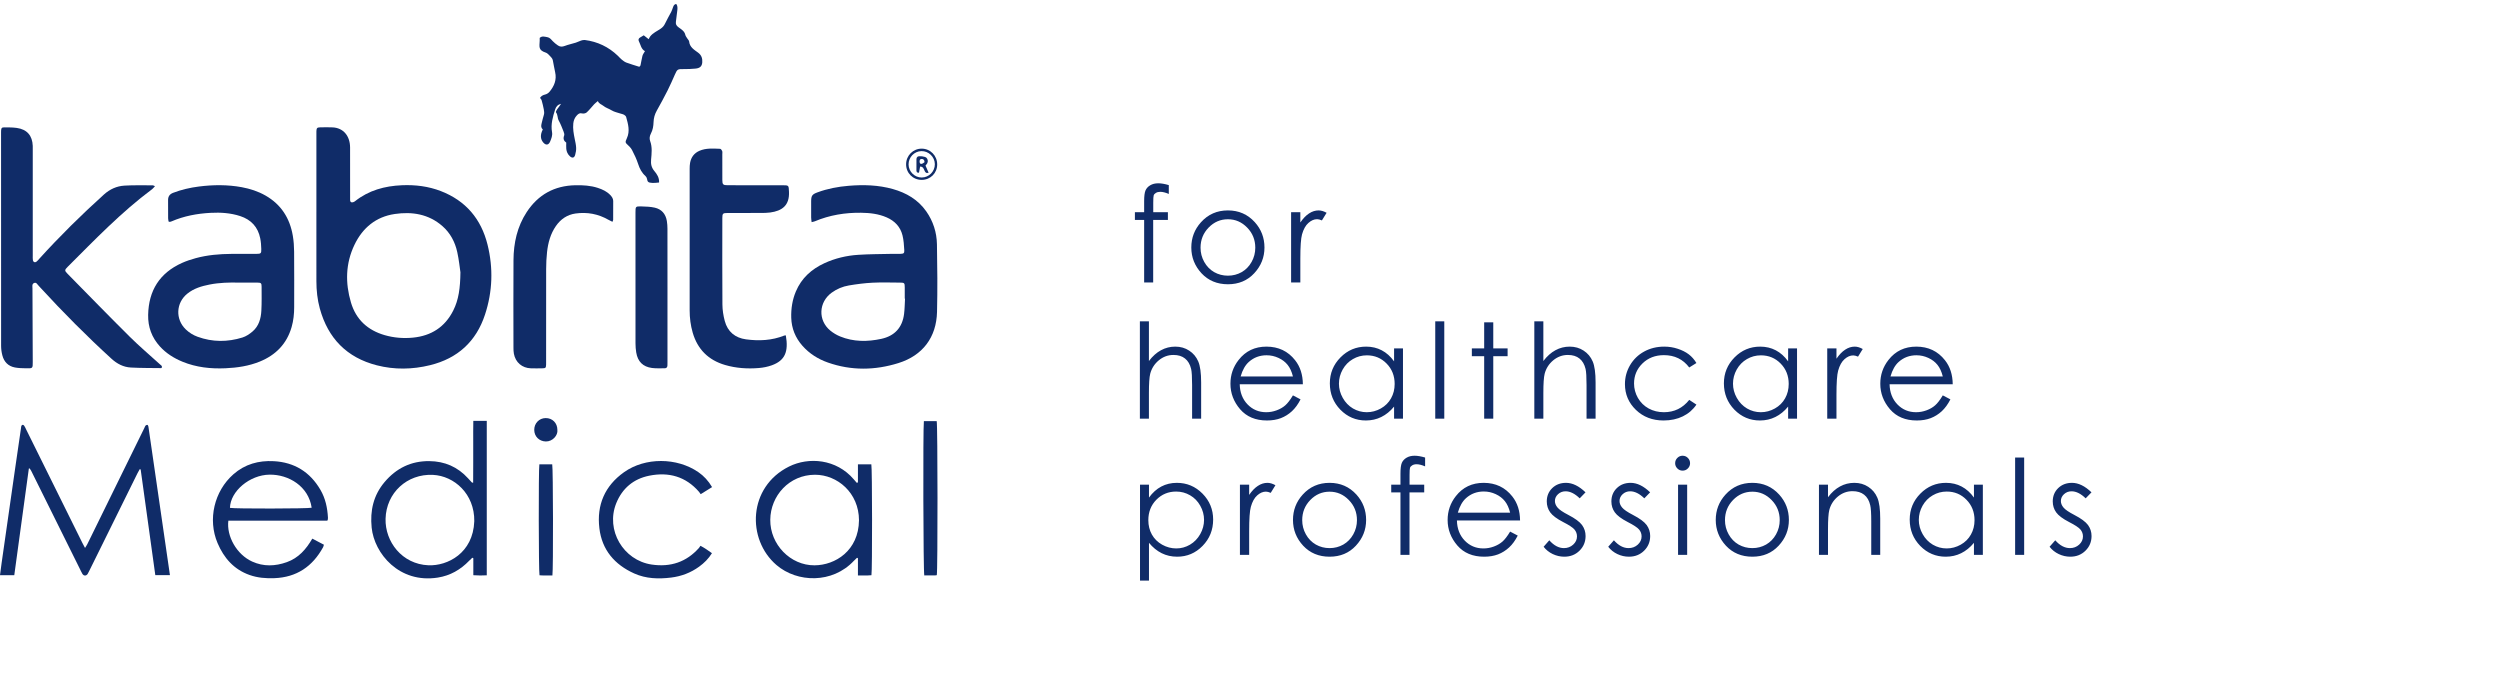
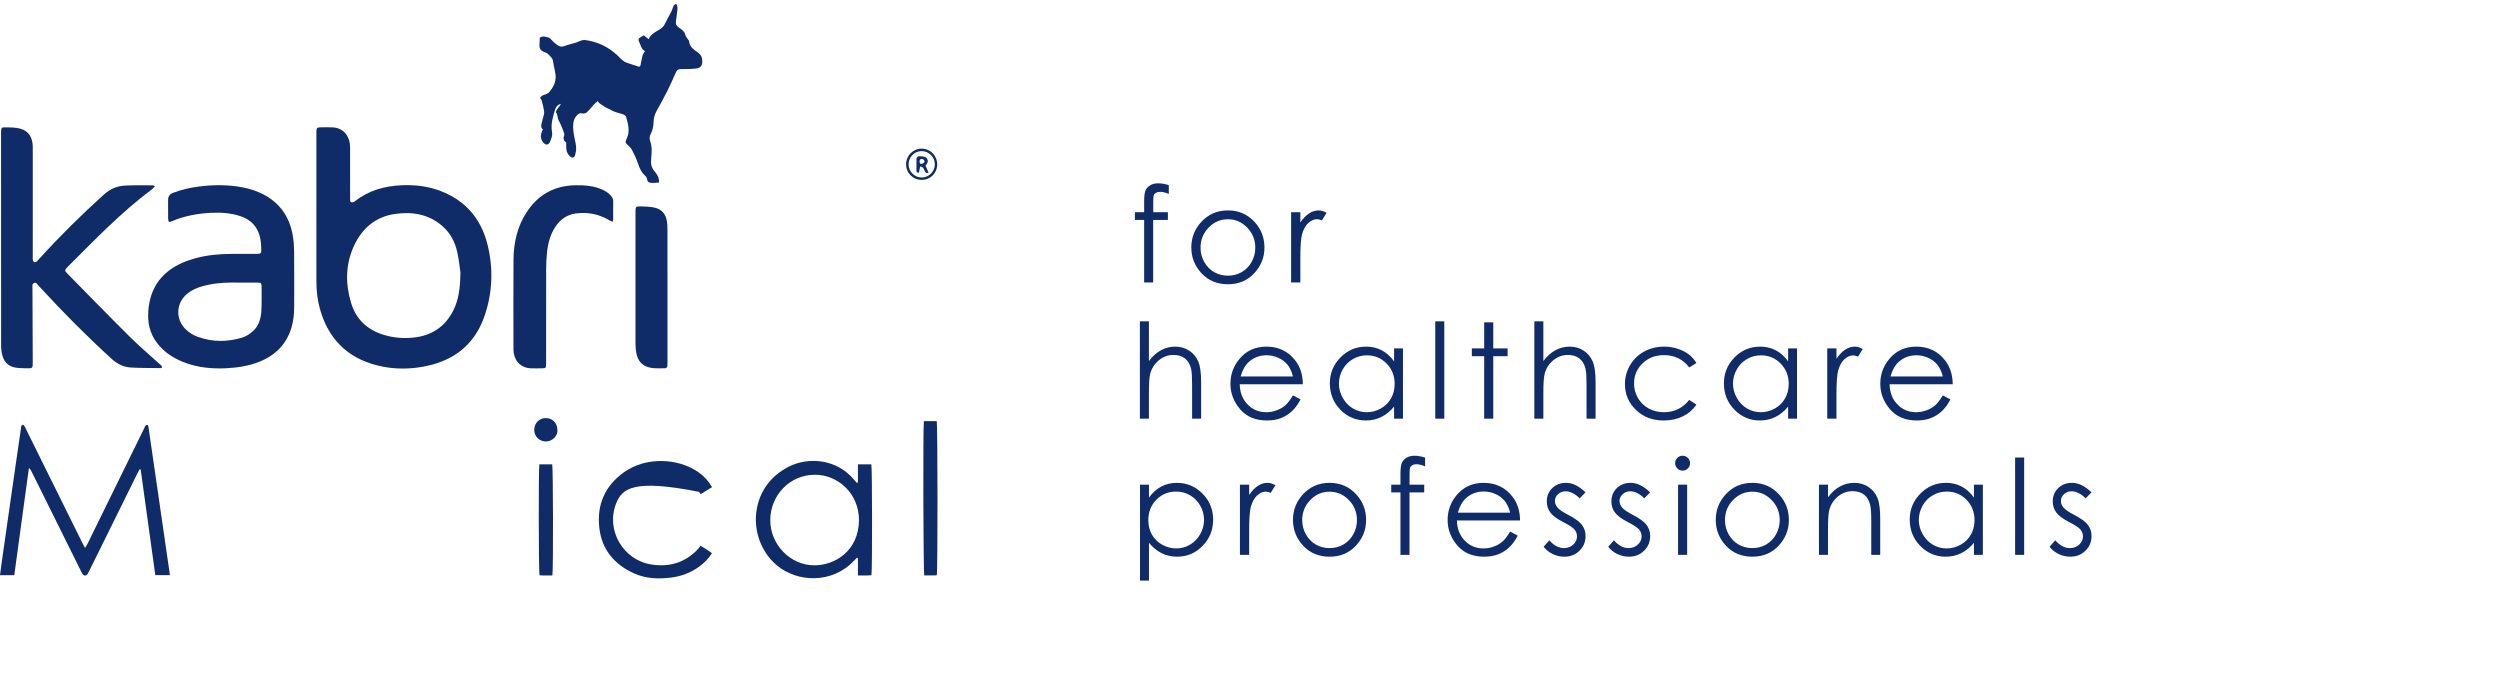
<svg xmlns="http://www.w3.org/2000/svg" width="312" height="84" viewBox="0 0 312 84" fill="none">
  <g clip-path="url(#clip0_4529_10825)">
    <path d="M39.486 26.491C39.486 23.252 39.486 20.014 39.486 16.776C39.486 16.634 39.481 16.491 39.488 16.349C39.509 15.986 39.579 15.902 39.928 15.895C40.462 15.883 40.997 15.87 41.529 15.898C42.834 15.967 43.679 16.939 43.69 18.397C43.703 20.248 43.693 22.098 43.693 23.949C43.693 24.234 43.691 24.518 43.694 24.803C43.696 24.978 43.665 25.205 43.881 25.251C44.009 25.277 44.195 25.201 44.307 25.112C46.022 23.748 48.012 23.21 50.159 23.118C51.831 23.046 53.462 23.247 55.026 23.852C58.132 25.053 60.048 27.331 60.843 30.527C61.572 33.456 61.473 36.392 60.529 39.261C59.426 42.621 57.112 44.73 53.68 45.573C51.47 46.117 49.237 46.157 47.026 45.59C43.282 44.63 40.94 42.223 39.917 38.516C39.607 37.396 39.487 36.245 39.486 35.086C39.483 32.221 39.485 29.356 39.485 26.492L39.486 26.491ZM57.46 33.971C57.38 33.447 57.281 32.437 57.064 31.453C56.786 30.198 56.199 29.08 55.215 28.218C53.491 26.709 51.424 26.389 49.262 26.707C46.907 27.053 45.243 28.444 44.229 30.569C43.123 32.89 43.079 35.313 43.798 37.746C44.428 39.877 45.881 41.209 48.004 41.825C49.163 42.16 50.353 42.254 51.543 42.136C53.81 41.913 55.525 40.824 56.566 38.754C57.247 37.401 57.437 35.949 57.462 33.972L57.46 33.971Z" fill="#102C68" />
    <path d="M19.34 23.234C19.19 23.395 19.104 23.521 18.987 23.608C15.133 26.478 11.818 29.935 8.431 33.314C8.044 33.699 8.049 33.782 8.445 34.183C11.016 36.793 13.569 39.423 16.17 42.003C17.38 43.203 18.686 44.309 19.948 45.457C20.073 45.571 20.266 45.647 20.195 45.873C20.164 45.9 20.139 45.942 20.113 45.941C18.854 45.922 17.591 45.937 16.334 45.868C15.403 45.817 14.614 45.409 13.911 44.767C10.807 41.936 7.85 38.961 5.011 35.865C4.951 35.8 4.896 35.729 4.831 35.669C4.658 35.512 4.551 35.186 4.245 35.324C3.965 35.45 4.052 35.757 4.052 35.995C4.059 39.054 4.075 42.114 4.087 45.175C4.09 45.967 4.087 45.979 3.295 45.964C2.817 45.955 2.331 45.948 1.864 45.861C1.035 45.706 0.51 45.169 0.297 44.363C0.193 43.972 0.138 43.557 0.138 43.152C0.129 34.291 0.132 25.429 0.132 16.568C0.132 16.479 0.128 16.39 0.136 16.301C0.165 15.967 0.22 15.893 0.561 15.895C1.075 15.898 1.595 15.895 2.102 15.967C3.372 16.146 4.042 16.926 4.087 18.209C4.093 18.369 4.088 18.53 4.088 18.69C4.088 23.103 4.088 27.516 4.088 31.929C4.088 32.106 4.075 32.288 4.105 32.461C4.152 32.726 4.363 32.806 4.574 32.638C4.698 32.54 4.799 32.41 4.905 32.292C7.453 29.483 10.145 26.823 12.962 24.284C13.717 23.604 14.573 23.221 15.549 23.164C16.719 23.095 17.895 23.134 19.068 23.128C19.116 23.128 19.164 23.163 19.34 23.231V23.234Z" fill="#102C68" />
-     <path d="M101.291 27.724C101.265 27.482 101.233 27.311 101.232 27.14C101.226 26.464 101.224 25.787 101.232 25.111C101.238 24.424 101.357 24.253 102.015 24.009C103.274 23.541 104.584 23.297 105.917 23.187C107.771 23.035 109.617 23.084 111.421 23.591C113.112 24.066 114.567 24.912 115.597 26.378C116.461 27.608 116.903 29.001 116.931 30.485C116.982 33.296 117.009 36.111 116.941 38.921C116.866 42.099 115.155 44.363 112.126 45.311C109.2 46.226 106.244 46.273 103.319 45.244C102.093 44.813 101.014 44.137 100.144 43.153C99.261 42.155 98.787 40.983 98.747 39.657C98.714 38.528 98.882 37.421 99.326 36.37C100.029 34.71 101.273 33.594 102.88 32.85C104.22 32.232 105.641 31.897 107.103 31.802C108.468 31.712 109.839 31.716 111.208 31.683C111.599 31.674 111.991 31.689 112.382 31.679C112.781 31.668 112.878 31.602 112.854 31.208C112.816 30.59 112.779 29.96 112.629 29.364C112.361 28.299 111.659 27.568 110.652 27.128C109.636 26.685 108.557 26.567 107.47 26.552C105.476 26.525 103.538 26.841 101.689 27.619C101.596 27.659 101.492 27.672 101.292 27.723L101.291 27.724ZM112.948 37.271C112.937 37.271 112.925 37.27 112.913 37.269C112.913 36.806 112.916 36.344 112.913 35.881C112.909 35.308 112.876 35.272 112.313 35.269C111.175 35.265 110.034 35.223 108.899 35.281C107.908 35.331 106.918 35.459 105.94 35.624C105.166 35.754 104.439 36.057 103.794 36.526C102.161 37.711 102.065 39.973 103.617 41.253C103.982 41.554 104.408 41.809 104.846 41.988C106.517 42.672 108.247 42.664 109.981 42.29C111.645 41.931 112.615 40.883 112.828 39.185C112.907 38.551 112.91 37.909 112.948 37.271Z" fill="#102C68" />
    <path d="M21.042 27.652C21.024 27.53 20.983 27.381 20.982 27.233C20.976 26.485 20.989 25.738 20.976 24.991C20.967 24.517 21.173 24.229 21.612 24.061C22.648 23.665 23.722 23.418 24.816 23.279C26.605 23.05 28.398 23.036 30.18 23.364C31.218 23.557 32.213 23.879 33.133 24.404C35.091 25.521 36.177 27.242 36.545 29.432C36.654 30.077 36.701 30.74 36.706 31.395C36.726 33.708 36.715 36.021 36.713 38.334C36.713 39.174 36.628 40.003 36.395 40.813C35.79 42.913 34.42 44.309 32.423 45.123C31.054 45.68 29.616 45.893 28.153 45.959C26.305 46.042 24.495 45.85 22.766 45.138C21.7 44.699 20.742 44.099 19.961 43.242C18.943 42.125 18.458 40.808 18.489 39.296C18.552 36.259 19.921 34.072 22.705 32.818C23.253 32.572 23.833 32.382 24.414 32.222C25.881 31.821 27.386 31.696 28.902 31.685C29.934 31.678 30.965 31.686 31.997 31.682C32.559 31.68 32.624 31.63 32.608 31.074C32.595 30.631 32.565 30.184 32.478 29.75C32.196 28.333 31.337 27.409 29.971 26.965C28.772 26.575 27.529 26.496 26.28 26.563C24.601 26.653 22.963 26.956 21.409 27.628C21.345 27.656 21.276 27.676 21.207 27.69C21.176 27.696 21.141 27.676 21.041 27.651L21.042 27.652ZM29.713 35.267C28.669 35.245 27.407 35.264 26.161 35.51C25.159 35.707 24.192 35.991 23.378 36.649C21.956 37.798 21.866 39.835 23.18 41.105C23.609 41.519 24.109 41.827 24.664 42.029C26.517 42.703 28.395 42.7 30.261 42.12C30.719 41.976 31.157 41.679 31.526 41.362C32.302 40.695 32.565 39.758 32.617 38.78C32.671 37.787 32.649 36.789 32.648 35.793C32.648 35.334 32.581 35.275 32.117 35.269C31.389 35.262 30.659 35.267 29.712 35.267H29.713Z" fill="#102C68" />
    <path d="M82.251 22.776C81.971 22.797 81.708 22.846 81.448 22.831C80.895 22.796 80.814 22.729 80.738 22.293C80.718 22.179 80.646 22.053 80.559 21.976C80.099 21.567 79.834 21.06 79.644 20.476C79.446 19.87 79.174 19.284 78.876 18.72C78.724 18.431 78.463 18.191 78.218 17.965C78.073 17.83 78.051 17.709 78.111 17.548C78.147 17.449 78.189 17.351 78.233 17.255C78.647 16.356 78.385 15.477 78.144 14.603C78.113 14.489 77.984 14.382 77.873 14.316C77.754 14.244 77.605 14.228 77.47 14.182C77.085 14.051 76.664 13.977 76.326 13.768C75.99 13.559 75.604 13.462 75.281 13.196C75.078 13.03 74.763 12.971 74.613 12.612C74.432 12.767 74.278 12.877 74.152 13.012C73.84 13.347 73.562 13.716 73.226 14.023C73.095 14.141 72.821 14.206 72.65 14.156C72.344 14.069 72.174 14.213 72.001 14.392C71.733 14.67 71.591 15.009 71.548 15.393C71.475 16.058 71.596 16.702 71.727 17.349C71.801 17.714 71.889 18.082 71.903 18.452C71.915 18.745 71.859 19.052 71.778 19.338C71.674 19.703 71.424 19.767 71.14 19.518C70.861 19.274 70.709 18.95 70.672 18.585C70.647 18.341 70.668 18.091 70.668 17.799C70.372 17.595 70.248 17.313 70.407 16.911C70.461 16.772 70.39 16.56 70.327 16.401C70.143 15.939 69.966 15.469 69.725 15.035C69.547 14.714 69.632 14.321 69.387 14.021C69.343 13.967 69.45 13.758 69.527 13.647C69.687 13.416 69.874 13.203 70.021 12.955C69.633 13.043 69.394 13.293 69.28 13.662C68.994 14.58 68.717 15.501 68.893 16.483C68.97 16.91 68.811 17.296 68.654 17.67C68.462 18.125 68.117 18.156 67.797 17.782C67.433 17.356 67.407 16.805 67.742 16.16C67.514 15.952 67.511 15.722 67.596 15.391C67.688 15.036 67.763 14.678 67.877 14.323C67.944 14.119 67.904 13.868 67.865 13.647C67.795 13.264 67.698 12.884 67.593 12.509C67.564 12.406 67.468 12.32 67.396 12.216C67.532 11.994 67.745 11.861 68.039 11.795C68.233 11.751 68.442 11.617 68.572 11.462C69.166 10.752 69.501 9.959 69.28 9.003C69.169 8.522 69.097 8.031 68.997 7.548C68.972 7.432 68.927 7.302 68.847 7.222C68.612 6.984 68.391 6.658 68.101 6.563C67.16 6.254 67.323 5.845 67.355 5.06C67.359 4.945 67.355 4.829 67.355 4.73C67.65 4.452 67.983 4.584 68.309 4.638C68.615 4.69 68.781 4.923 68.978 5.132C69.168 5.335 69.396 5.508 69.625 5.669C69.89 5.857 70.167 5.852 70.481 5.733C70.927 5.563 71.401 5.466 71.859 5.323C72.087 5.251 72.301 5.132 72.528 5.059C72.676 5.012 72.843 4.974 72.993 4.993C74.577 5.196 75.949 5.852 77.103 6.958C77.269 7.118 77.42 7.299 77.598 7.443C77.777 7.586 77.967 7.735 78.177 7.812C78.689 8.003 79.215 8.153 79.782 8.335C79.813 8.298 79.916 8.23 79.937 8.144C80.028 7.754 80.073 7.354 80.177 6.969C80.229 6.773 80.37 6.601 80.491 6.385C80.007 6.13 79.956 5.575 79.725 5.13C79.638 4.96 79.7 4.783 79.889 4.677C80.04 4.593 80.188 4.499 80.341 4.407C80.517 4.546 80.678 4.674 80.953 4.892C81.023 4.762 81.07 4.643 81.146 4.544C81.492 4.099 82.012 3.887 82.459 3.577C82.699 3.41 82.873 3.215 82.999 2.942C83.231 2.444 83.516 1.971 83.768 1.481C83.856 1.311 83.912 1.122 83.98 0.94C84.055 0.741 84.109 0.526 84.402 0.5C84.57 0.729 84.56 0.997 84.533 1.257C84.485 1.735 84.423 2.211 84.356 2.685C84.309 3.012 84.394 3.197 84.698 3.419C85.016 3.652 85.428 3.883 85.531 4.359C85.566 4.523 85.698 4.667 85.788 4.819C85.861 4.94 85.993 5.053 86.004 5.179C86.074 5.894 86.643 6.214 87.125 6.572C87.555 6.892 87.677 7.297 87.643 7.776C87.607 8.271 87.358 8.507 86.8 8.561C86.305 8.609 85.806 8.628 85.309 8.623C84.567 8.615 84.523 8.636 84.227 9.304C83.933 9.969 83.644 10.637 83.317 11.286C82.886 12.138 82.432 12.978 81.965 13.81C81.714 14.258 81.581 14.727 81.564 15.232C81.548 15.735 81.472 16.218 81.231 16.672C81.079 16.961 81.022 17.288 81.139 17.604C81.421 18.366 81.325 19.147 81.256 19.921C81.208 20.46 81.292 20.904 81.664 21.346C81.978 21.72 82.288 22.166 82.253 22.772L82.251 22.776Z" fill="#102C68" />
-     <path d="M98.071 41.852C98.434 43.909 97.953 44.998 96.318 45.59C95.806 45.775 95.251 45.884 94.707 45.929C93.281 46.047 91.865 45.953 90.482 45.548C88.405 44.938 87.056 43.596 86.45 41.516C86.185 40.605 86.069 39.67 86.069 38.723C86.067 32.834 86.067 26.945 86.069 21.055C86.069 20.808 86.08 20.556 86.124 20.312C86.254 19.618 86.637 19.105 87.289 18.821C88.117 18.46 88.997 18.54 89.865 18.57C89.958 18.573 90.085 18.732 90.126 18.843C90.173 18.969 90.144 19.123 90.144 19.266C90.144 20.334 90.141 21.401 90.147 22.468C90.149 23.022 90.24 23.116 90.803 23.117C93.08 23.121 95.356 23.119 97.633 23.119C98.458 23.119 98.426 23.121 98.465 23.93C98.547 25.651 97.592 26.317 96.124 26.519C95.739 26.573 95.344 26.575 94.954 26.577C93.567 26.583 92.179 26.577 90.792 26.581C90.21 26.583 90.147 26.645 90.147 27.226C90.144 30.82 90.13 34.414 90.158 38.008C90.163 38.692 90.274 39.393 90.45 40.056C90.807 41.4 91.749 42.17 93.103 42.351C94.722 42.569 96.332 42.495 97.877 41.877C97.923 41.859 97.979 41.863 98.07 41.851L98.071 41.852Z" fill="#102C68" />
    <path d="M3.6 58.475C2.995 62.902 2.391 67.33 1.782 71.784H0C0.069 71.254 0.131 70.748 0.204 70.245C0.767 66.3 1.331 62.355 1.897 58.41C2.134 56.755 2.379 55.101 2.619 53.447C2.632 53.359 2.631 53.267 2.658 53.183C2.718 52.99 2.895 52.956 3.014 53.124C3.115 53.268 3.185 53.435 3.263 53.594C5.601 58.313 7.938 63.033 10.277 67.752C10.368 67.938 10.471 68.118 10.611 68.383C10.737 68.177 10.827 68.055 10.893 67.921C12.455 64.744 14.013 61.565 15.572 58.387C16.387 56.726 17.199 55.063 18.019 53.406C18.098 53.247 18.128 53.011 18.43 53.027C18.46 53.096 18.513 53.169 18.523 53.249C19.417 59.407 20.308 65.565 21.207 71.773H19.381C18.772 67.377 18.163 62.983 17.555 58.587C17.516 58.575 17.477 58.564 17.438 58.553C17.341 58.73 17.237 58.903 17.148 59.083C15.611 62.193 14.075 65.304 12.539 68.414C12.066 69.371 11.594 70.328 11.119 71.285C11.064 71.396 11.012 71.511 10.946 71.616C10.768 71.898 10.444 71.897 10.277 71.608C10.152 71.393 10.049 71.164 9.938 70.941C7.922 66.877 5.906 62.813 3.888 58.749C3.838 58.648 3.767 58.557 3.705 58.461C3.669 58.465 3.634 58.469 3.599 58.474L3.6 58.475Z" fill="#102C68" />
    <path d="M76.433 27.682C76.242 27.586 76.087 27.517 75.94 27.433C74.659 26.697 73.28 26.442 71.828 26.645C70.788 26.791 69.977 27.345 69.379 28.205C68.701 29.181 68.401 30.294 68.272 31.453C68.195 32.158 68.161 32.873 68.16 33.582C68.15 37.407 68.155 41.233 68.155 45.059C68.155 45.201 68.158 45.344 68.154 45.486C68.139 45.917 68.097 45.961 67.647 45.967C67.185 45.974 66.722 45.979 66.26 45.966C65.163 45.935 64.332 45.226 64.134 44.148C64.089 43.904 64.08 43.652 64.08 43.404C64.076 39.757 64.06 36.109 64.084 32.462C64.098 30.327 64.544 28.286 65.73 26.473C67.158 24.291 69.194 23.168 71.811 23.118C72.758 23.1 73.695 23.152 74.604 23.448C75.185 23.637 75.729 23.888 76.161 24.338C76.364 24.55 76.526 24.784 76.528 25.086C76.532 25.869 76.528 26.652 76.522 27.435C76.522 27.484 76.488 27.532 76.433 27.683V27.682Z" fill="#102C68" />
-     <path d="M59.049 60.25C59.052 59.385 59.056 58.539 59.058 57.693C59.06 56.84 59.056 55.985 59.058 55.132C59.06 54.284 59.047 53.436 59.07 52.526H60.749V71.798C60.218 71.829 59.682 71.83 59.071 71.786V69.664C59.031 69.645 58.989 69.624 58.948 69.605C58.817 69.728 58.68 69.845 58.556 69.976C57.476 71.101 56.188 71.838 54.637 72.083C49.819 72.843 46.707 69.074 46.383 65.847C46.169 63.728 46.604 61.814 47.991 60.167C49.45 58.436 51.304 57.521 53.588 57.548C55.5 57.569 57.117 58.267 58.41 59.69C58.565 59.861 58.719 60.033 58.878 60.2C58.898 60.222 58.942 60.221 59.051 60.251L59.049 60.25ZM59.191 65.048C59.234 61.645 56.693 59.39 54.026 59.264C50.822 59.111 48.202 61.493 48.118 64.747C48.046 67.581 50.153 70.41 53.471 70.547C55.837 70.644 59.047 69.044 59.19 65.049L59.191 65.048Z" fill="#102C68" />
-     <path d="M38.974 67.22C39.491 67.492 39.944 67.729 40.423 67.98C40.383 68.106 40.368 68.21 40.321 68.297C39.002 70.699 37.018 72.052 34.24 72.156C33.183 72.196 32.145 72.114 31.141 71.757C29.18 71.062 27.935 69.629 27.149 67.771C25.901 64.825 26.736 61.296 29.127 59.192C30.573 57.92 32.288 57.453 34.166 57.555C36.74 57.693 38.69 58.9 39.99 61.13C40.613 62.197 40.862 63.374 40.928 64.597C40.932 64.668 40.926 64.739 40.918 64.81C40.914 64.843 40.895 64.874 40.854 64.976H28.499C28.253 66.912 29.531 69.205 31.479 70.086C32.898 70.728 34.338 70.673 35.79 70.158C37.251 69.64 38.195 68.565 38.975 67.22H38.974ZM38.896 63.363C38.505 60.688 36.031 59.205 33.644 59.236C31.158 59.267 28.749 61.306 28.698 63.382C29.219 63.504 38.484 63.488 38.896 63.364V63.363Z" fill="#102C68" />
    <path d="M107.07 60.203V57.947H108.743C108.855 58.379 108.868 71.243 108.756 71.788C108.609 71.797 108.453 71.813 108.297 71.815C107.909 71.819 107.522 71.816 107.07 71.816V69.664C107.032 69.646 106.995 69.627 106.956 69.609C106.825 69.737 106.687 69.858 106.562 69.992C103.884 72.854 99.495 72.737 96.903 70.515C93.167 67.311 93.34 60.772 98.478 58.221C100.919 57.009 104.369 57.264 106.553 59.823C106.677 59.968 106.8 60.112 106.925 60.256C106.974 60.239 107.022 60.221 107.07 60.204V60.203ZM107.202 64.933C107.196 61.494 104.493 59.245 101.711 59.249C98.491 59.254 96.16 61.876 96.13 64.863C96.099 67.948 98.638 70.57 101.656 70.552C104.235 70.537 107.156 68.73 107.202 64.933Z" fill="#102C68" />
    <path d="M83.301 36.813C83.301 39.606 83.301 42.401 83.301 45.195C83.301 45.337 83.304 45.48 83.295 45.622C83.284 45.828 83.178 45.962 82.963 45.961C82.43 45.958 81.891 45.992 81.365 45.924C80.234 45.775 79.586 45.119 79.401 43.988C79.342 43.621 79.311 43.245 79.311 42.873C79.305 37.427 79.306 31.981 79.308 26.534C79.308 25.758 79.31 25.739 80.072 25.762C80.62 25.778 81.179 25.794 81.71 25.915C82.575 26.11 83.079 26.706 83.224 27.582C83.276 27.896 83.297 28.218 83.298 28.538C83.304 31.296 83.302 34.055 83.302 36.814L83.301 36.813Z" fill="#102C68" />
-     <path d="M88.853 69.036C88.418 69.737 87.876 70.266 87.254 70.718C86.209 71.477 85.035 71.922 83.761 72.08C82.188 72.274 80.62 72.23 79.15 71.568C76.711 70.468 75.127 68.643 74.802 65.929C74.452 63.017 75.482 60.632 77.882 58.928C80.52 57.054 84.474 57.085 87.146 58.919C87.846 59.399 88.404 60.008 88.867 60.79C88.397 61.083 87.951 61.36 87.448 61.673C87.365 61.558 87.311 61.466 87.242 61.386C85.577 59.458 83.447 58.88 81.024 59.367C79.058 59.761 77.653 60.948 76.903 62.813C75.562 66.149 77.777 69.935 81.336 70.457C83.672 70.8 85.661 70.156 87.245 68.366C87.303 68.3 87.346 68.219 87.418 68.113C87.939 68.386 88.366 68.691 88.852 69.037L88.853 69.036Z" fill="#102C68" />
+     <path d="M88.853 69.036C88.418 69.737 87.876 70.266 87.254 70.718C86.209 71.477 85.035 71.922 83.761 72.08C82.188 72.274 80.62 72.23 79.15 71.568C76.711 70.468 75.127 68.643 74.802 65.929C74.452 63.017 75.482 60.632 77.882 58.928C80.52 57.054 84.474 57.085 87.146 58.919C87.846 59.399 88.404 60.008 88.867 60.79C88.397 61.083 87.951 61.36 87.448 61.673C87.365 61.558 87.311 61.466 87.242 61.386C79.058 59.761 77.653 60.948 76.903 62.813C75.562 66.149 77.777 69.935 81.336 70.457C83.672 70.8 85.661 70.156 87.245 68.366C87.303 68.3 87.346 68.219 87.418 68.113C87.939 68.386 88.366 68.691 88.852 69.037L88.853 69.036Z" fill="#102C68" />
    <path d="M115.3 52.556H116.9C117.027 53.011 117.037 71.253 116.912 71.784C116.838 71.793 116.752 71.813 116.668 71.813C116.226 71.816 115.782 71.814 115.351 71.814C115.226 71.412 115.181 53.411 115.3 52.556Z" fill="#102C68" />
    <path d="M68.941 71.816C68.526 71.816 68.136 71.818 67.746 71.816C67.606 71.816 67.466 71.803 67.331 71.796C67.221 71.387 67.2 58.574 67.312 57.951H68.918C69.029 58.347 69.057 71.107 68.941 71.817V71.816Z" fill="#102C68" />
    <path d="M69.562 53.65C69.647 54.327 68.966 55.111 68.121 55.096C67.297 55.081 66.677 54.474 66.673 53.65C66.669 52.827 67.288 52.184 68.094 52.176C68.94 52.166 69.562 52.792 69.561 53.65H69.562Z" fill="#102C68" />
    <path d="M116.962 20.528C116.956 21.613 116.12 22.443 115.031 22.449C113.927 22.454 113.067 21.586 113.082 20.484C113.097 19.405 113.954 18.551 115.02 18.551C116.11 18.551 116.967 19.426 116.961 20.528H116.962ZM113.389 20.526C113.397 21.412 114.141 22.154 115.021 22.154C115.93 22.154 116.679 21.397 116.669 20.486C116.66 19.579 115.887 18.835 114.982 18.859C114.096 18.882 113.381 19.631 113.39 20.526H113.389Z" fill="#102C68" />
    <path d="M115.503 20.663C115.632 20.96 115.757 21.246 115.892 21.556C115.561 21.665 115.465 21.481 115.374 21.281C115.273 21.059 115.21 20.797 114.83 20.785C114.783 21.039 114.735 21.302 114.689 21.554C114.426 21.588 114.374 21.432 114.371 21.265C114.361 20.787 114.36 20.307 114.373 19.828C114.375 19.737 114.433 19.616 114.505 19.562C114.699 19.42 115.444 19.519 115.618 19.687C115.792 19.855 115.844 20.144 115.722 20.374C115.666 20.48 115.576 20.569 115.503 20.663ZM115.384 20.238C115.366 19.93 115.226 19.843 115.033 19.838C114.831 19.832 114.764 19.964 114.765 20.146C114.765 20.322 114.818 20.489 115.022 20.449C115.164 20.421 115.288 20.297 115.385 20.239L115.384 20.238Z" fill="#102C68" />
  </g>
  <path d="M145.866 23.101V24.204C145.453 24.027 145.098 23.939 144.803 23.939C144.583 23.939 144.4 23.984 144.255 24.075C144.11 24.161 144.019 24.263 143.981 24.382C143.943 24.494 143.925 24.8 143.925 25.3V26.484H145.753V27.451H143.917V35.25H142.789V27.451H141.636V26.484H142.789V25.115C142.789 24.486 142.845 24.038 142.958 23.769C143.076 23.501 143.272 23.286 143.546 23.125C143.825 22.958 144.161 22.875 144.553 22.875C144.918 22.875 145.356 22.95 145.866 23.101ZM153.244 26.259C154.593 26.259 155.71 26.748 156.596 27.725C157.402 28.617 157.805 29.672 157.805 30.891C157.805 32.116 157.378 33.188 156.524 34.106C155.675 35.019 154.582 35.476 153.244 35.476C151.902 35.476 150.803 35.019 149.949 34.106C149.101 33.188 148.676 32.116 148.676 30.891C148.676 29.677 149.079 28.625 149.885 27.733C150.771 26.75 151.891 26.259 153.244 26.259ZM153.244 27.363C152.31 27.363 151.507 27.709 150.836 28.402C150.164 29.095 149.828 29.933 149.828 30.916C149.828 31.549 149.982 32.14 150.288 32.688C150.594 33.236 151.007 33.66 151.528 33.961C152.049 34.256 152.621 34.404 153.244 34.404C153.868 34.404 154.44 34.256 154.961 33.961C155.482 33.66 155.895 33.236 156.201 32.688C156.507 32.14 156.66 31.549 156.66 30.916C156.66 29.933 156.322 29.095 155.645 28.402C154.974 27.709 154.174 27.363 153.244 27.363ZM161.13 26.484H162.282V27.765C162.626 27.261 162.989 26.884 163.37 26.637C163.751 26.385 164.149 26.259 164.562 26.259C164.874 26.259 165.207 26.358 165.561 26.557L164.973 27.508C164.737 27.405 164.538 27.355 164.377 27.355C164.001 27.355 163.639 27.51 163.29 27.822C162.94 28.128 162.675 28.606 162.492 29.256C162.352 29.755 162.282 30.765 162.282 32.285V35.25H161.13V26.484ZM142.257 40.101H143.385V45.055C143.841 44.454 144.344 44.005 144.891 43.71C145.439 43.409 146.033 43.259 146.672 43.259C147.327 43.259 147.907 43.425 148.412 43.758C148.922 44.091 149.298 44.54 149.54 45.104C149.782 45.662 149.903 46.541 149.903 47.738V52.25H148.775V48.069C148.775 47.059 148.734 46.385 148.654 46.046C148.514 45.466 148.259 45.031 147.888 44.741C147.523 44.446 147.042 44.298 146.446 44.298C145.764 44.298 145.152 44.524 144.609 44.975C144.072 45.426 143.718 45.985 143.546 46.651C143.438 47.08 143.385 47.875 143.385 49.035V52.25H142.257V40.101ZM161.358 49.342L162.308 49.841C161.997 50.453 161.637 50.947 161.229 51.324C160.82 51.7 160.361 51.987 159.851 52.185C159.341 52.379 158.763 52.476 158.119 52.476C156.69 52.476 155.573 52.008 154.767 51.074C153.962 50.134 153.559 49.073 153.559 47.891C153.559 46.779 153.9 45.789 154.582 44.919C155.447 43.812 156.604 43.259 158.054 43.259C159.547 43.259 160.74 43.825 161.631 44.959C162.265 45.759 162.587 46.758 162.598 47.956H154.719C154.74 48.976 155.065 49.814 155.694 50.469C156.322 51.119 157.098 51.444 158.022 51.444C158.468 51.444 158.9 51.367 159.319 51.211C159.744 51.055 160.103 50.848 160.399 50.59C160.694 50.333 161.014 49.916 161.358 49.342ZM161.358 46.981C161.207 46.379 160.987 45.899 160.697 45.539C160.412 45.179 160.034 44.889 159.561 44.669C159.088 44.449 158.591 44.338 158.07 44.338C157.211 44.338 156.473 44.615 155.855 45.168C155.404 45.571 155.063 46.175 154.832 46.981H161.358ZM175.092 43.484V52.25H173.981V50.743C173.508 51.318 172.976 51.751 172.385 52.041C171.8 52.331 171.158 52.476 170.46 52.476C169.219 52.476 168.158 52.027 167.278 51.13C166.402 50.228 165.964 49.132 165.964 47.843C165.964 46.581 166.407 45.501 167.294 44.604C168.18 43.707 169.246 43.259 170.492 43.259C171.212 43.259 171.862 43.412 172.442 43.718C173.027 44.024 173.54 44.483 173.981 45.096V43.484H175.092ZM170.581 44.346C169.952 44.346 169.372 44.502 168.841 44.814C168.309 45.12 167.884 45.552 167.568 46.111C167.256 46.669 167.1 47.26 167.1 47.883C167.1 48.501 167.259 49.092 167.576 49.656C167.893 50.22 168.317 50.66 168.849 50.977C169.386 51.289 169.96 51.444 170.573 51.444C171.19 51.444 171.776 51.289 172.329 50.977C172.882 50.666 173.307 50.244 173.602 49.712C173.903 49.18 174.053 48.581 174.053 47.916C174.053 46.9 173.717 46.052 173.046 45.37C172.38 44.688 171.558 44.346 170.581 44.346ZM179.119 40.101H180.247V52.25H179.119V40.101ZM185.225 40.23H186.36V43.484H188.149V44.451H186.36V52.25H185.225V44.451H183.686V43.484H185.225V40.23ZM191.483 40.101H192.611V45.055C193.067 44.454 193.57 44.005 194.117 43.71C194.665 43.409 195.259 43.259 195.898 43.259C196.553 43.259 197.133 43.425 197.638 43.758C198.148 44.091 198.524 44.54 198.766 45.104C199.008 45.662 199.129 46.541 199.129 47.738V52.25H198.001V48.069C198.001 47.059 197.96 46.385 197.88 46.046C197.74 45.466 197.485 45.031 197.115 44.741C196.749 44.446 196.269 44.298 195.672 44.298C194.99 44.298 194.378 44.524 193.835 44.975C193.298 45.426 192.944 45.985 192.772 46.651C192.665 47.08 192.611 47.875 192.611 49.035V52.25H191.483V40.101ZM211.712 45.305L210.817 45.861C210.044 44.835 208.988 44.322 207.651 44.322C206.582 44.322 205.693 44.666 204.984 45.353C204.281 46.041 203.929 46.876 203.929 47.859C203.929 48.498 204.09 49.1 204.412 49.664C204.74 50.228 205.186 50.666 205.75 50.977C206.319 51.289 206.955 51.444 207.659 51.444C208.948 51.444 210.001 50.931 210.817 49.906L211.712 50.494C211.293 51.122 210.729 51.611 210.02 51.96C209.316 52.304 208.513 52.476 207.611 52.476C206.225 52.476 205.076 52.035 204.162 51.154C203.249 50.273 202.793 49.202 202.793 47.94C202.793 47.091 203.005 46.304 203.429 45.579C203.859 44.849 204.447 44.279 205.194 43.871C205.94 43.463 206.775 43.259 207.699 43.259C208.279 43.259 208.838 43.347 209.375 43.525C209.918 43.702 210.377 43.933 210.753 44.218C211.129 44.502 211.448 44.865 211.712 45.305ZM224.27 43.484V52.25H223.158V50.743C222.686 51.318 222.154 51.751 221.563 52.041C220.978 52.331 220.336 52.476 219.638 52.476C218.397 52.476 217.336 52.027 216.455 51.13C215.58 50.228 215.142 49.132 215.142 47.843C215.142 46.581 215.585 45.501 216.471 44.604C217.358 43.707 218.424 43.259 219.67 43.259C220.39 43.259 221.04 43.412 221.62 43.718C222.205 44.024 222.718 44.483 223.158 45.096V43.484H224.27ZM219.758 44.346C219.13 44.346 218.55 44.502 218.018 44.814C217.487 45.12 217.062 45.552 216.745 46.111C216.434 46.669 216.278 47.26 216.278 47.883C216.278 48.501 216.436 49.092 216.753 49.656C217.07 50.22 217.495 50.66 218.026 50.977C218.563 51.289 219.138 51.444 219.75 51.444C220.368 51.444 220.954 51.289 221.507 50.977C222.06 50.666 222.484 50.244 222.78 49.712C223.081 49.18 223.231 48.581 223.231 47.916C223.231 46.9 222.895 46.052 222.224 45.37C221.558 44.688 220.736 44.346 219.758 44.346ZM228.039 43.484H229.191V44.765C229.535 44.261 229.898 43.885 230.279 43.638C230.66 43.385 231.058 43.259 231.471 43.259C231.783 43.259 232.116 43.358 232.47 43.557L231.882 44.508C231.646 44.406 231.447 44.355 231.286 44.355C230.91 44.355 230.547 44.51 230.198 44.822C229.849 45.128 229.583 45.606 229.401 46.256C229.261 46.755 229.191 47.765 229.191 49.285V52.25H228.039V43.484ZM242.459 49.342L243.41 49.841C243.098 50.453 242.738 50.947 242.33 51.324C241.922 51.7 241.463 51.987 240.952 52.185C240.442 52.379 239.865 52.476 239.22 52.476C237.791 52.476 236.674 52.008 235.869 51.074C235.063 50.134 234.66 49.073 234.66 47.891C234.66 46.779 235.001 45.789 235.683 44.919C236.548 43.812 237.705 43.259 239.156 43.259C240.649 43.259 241.841 43.825 242.733 44.959C243.367 45.759 243.689 46.758 243.7 47.956H235.82C235.842 48.976 236.167 49.814 236.795 50.469C237.423 51.119 238.2 51.444 239.123 51.444C239.569 51.444 240.002 51.367 240.421 51.211C240.845 51.055 241.205 50.848 241.5 50.59C241.796 50.333 242.115 49.916 242.459 49.342ZM242.459 46.981C242.308 46.379 242.088 45.899 241.798 45.539C241.514 45.179 241.135 44.889 240.662 44.669C240.19 44.449 239.693 44.338 239.172 44.338C238.312 44.338 237.574 44.615 236.956 45.168C236.505 45.571 236.164 46.175 235.933 46.981H242.459ZM142.273 60.484H143.393V62.096C143.839 61.483 144.352 61.024 144.932 60.718C145.512 60.412 146.159 60.259 146.873 60.259C148.119 60.259 149.186 60.707 150.072 61.604C150.958 62.501 151.401 63.581 151.401 64.843C151.401 66.132 150.961 67.228 150.08 68.13C149.204 69.027 148.146 69.476 146.906 69.476C146.207 69.476 145.565 69.331 144.98 69.04C144.395 68.751 143.865 68.318 143.393 67.743V72.457H142.273V60.484ZM146.785 61.346C145.807 61.346 144.983 61.688 144.311 62.37C143.645 63.052 143.312 63.9 143.312 64.915C143.312 65.582 143.46 66.18 143.755 66.712C144.056 67.244 144.483 67.665 145.036 67.977C145.595 68.289 146.183 68.444 146.801 68.444C147.408 68.444 147.977 68.289 148.509 67.977C149.046 67.66 149.473 67.22 149.79 66.656C150.107 66.092 150.265 65.501 150.265 64.883C150.265 64.26 150.107 63.669 149.79 63.111C149.478 62.552 149.057 62.12 148.525 61.814C147.993 61.502 147.413 61.346 146.785 61.346ZM154.743 60.484H155.895V61.765C156.239 61.261 156.601 60.885 156.983 60.638C157.364 60.385 157.762 60.259 158.175 60.259C158.487 60.259 158.82 60.358 159.174 60.557L158.586 61.508C158.35 61.406 158.151 61.355 157.99 61.355C157.614 61.355 157.251 61.51 156.902 61.822C156.553 62.128 156.287 62.606 156.105 63.256C155.965 63.755 155.895 64.765 155.895 66.285V69.25H154.743V60.484ZM165.932 60.259C167.28 60.259 168.397 60.748 169.284 61.725C170.089 62.617 170.492 63.672 170.492 64.891C170.492 66.116 170.065 67.188 169.211 68.106C168.362 69.019 167.269 69.476 165.932 69.476C164.589 69.476 163.491 69.019 162.637 68.106C161.788 67.188 161.364 66.116 161.364 64.891C161.364 63.678 161.767 62.625 162.572 61.733C163.459 60.75 164.579 60.259 165.932 60.259ZM165.932 61.362C164.998 61.362 164.195 61.709 163.523 62.402C162.852 63.095 162.516 63.933 162.516 64.915C162.516 65.549 162.669 66.14 162.975 66.688C163.281 67.236 163.695 67.66 164.216 67.961C164.737 68.256 165.309 68.404 165.932 68.404C166.555 68.404 167.127 68.256 167.648 67.961C168.169 67.66 168.583 67.236 168.889 66.688C169.195 66.14 169.348 65.549 169.348 64.915C169.348 63.933 169.01 63.095 168.333 62.402C167.662 61.709 166.861 61.362 165.932 61.362ZM177.854 57.101V58.204C177.441 58.027 177.086 57.938 176.791 57.938C176.571 57.938 176.388 57.984 176.243 58.075C176.098 58.161 176.007 58.263 175.969 58.382C175.931 58.494 175.913 58.8 175.913 59.3V60.484H177.742V61.451H175.905V69.25H174.777V61.451H173.625V60.484H174.777V59.115C174.777 58.486 174.833 58.038 174.946 57.769C175.064 57.501 175.26 57.286 175.534 57.125C175.813 56.958 176.149 56.875 176.541 56.875C176.906 56.875 177.344 56.95 177.854 57.101ZM188.463 66.342L189.414 66.841C189.102 67.453 188.743 67.948 188.334 68.323C187.926 68.7 187.467 68.987 186.957 69.186C186.446 69.379 185.869 69.476 185.225 69.476C183.796 69.476 182.679 69.008 181.873 68.074C181.067 67.134 180.664 66.073 180.664 64.891C180.664 63.779 181.006 62.789 181.688 61.919C182.552 60.812 183.71 60.259 185.16 60.259C186.653 60.259 187.846 60.825 188.737 61.959C189.371 62.759 189.693 63.758 189.704 64.956H181.825C181.846 65.976 182.171 66.814 182.799 67.469C183.428 68.119 184.204 68.444 185.128 68.444C185.574 68.444 186.006 68.367 186.425 68.211C186.849 68.055 187.209 67.848 187.505 67.59C187.8 67.332 188.12 66.916 188.463 66.342ZM188.463 63.981C188.313 63.379 188.093 62.899 187.803 62.539C187.518 62.179 187.139 61.889 186.667 61.669C186.194 61.449 185.697 61.338 185.176 61.338C184.317 61.338 183.578 61.615 182.961 62.168C182.509 62.571 182.168 63.175 181.937 63.981H188.463ZM197.872 61.443L197.147 62.192C196.545 61.607 195.957 61.314 195.382 61.314C195.017 61.314 194.703 61.435 194.44 61.677C194.182 61.919 194.053 62.2 194.053 62.523C194.053 62.807 194.16 63.079 194.375 63.336C194.59 63.6 195.041 63.908 195.729 64.263C196.567 64.698 197.136 65.117 197.437 65.52C197.732 65.928 197.88 66.387 197.88 66.897C197.88 67.617 197.627 68.227 197.123 68.726C196.618 69.226 195.987 69.476 195.229 69.476C194.724 69.476 194.241 69.365 193.779 69.145C193.323 68.925 192.944 68.622 192.643 68.235L193.352 67.429C193.927 68.079 194.536 68.404 195.181 68.404C195.632 68.404 196.016 68.259 196.333 67.969C196.65 67.679 196.808 67.338 196.808 66.946C196.808 66.624 196.704 66.336 196.494 66.084C196.285 65.837 195.812 65.525 195.076 65.149C194.287 64.741 193.75 64.338 193.465 63.941C193.18 63.543 193.038 63.089 193.038 62.579C193.038 61.913 193.263 61.36 193.715 60.919C194.171 60.479 194.746 60.259 195.439 60.259C196.244 60.259 197.055 60.654 197.872 61.443ZM205.935 61.443L205.21 62.192C204.608 61.607 204.02 61.314 203.445 61.314C203.08 61.314 202.766 61.435 202.503 61.677C202.245 61.919 202.116 62.2 202.116 62.523C202.116 62.807 202.223 63.079 202.438 63.336C202.653 63.6 203.104 63.908 203.792 64.263C204.63 64.698 205.199 65.117 205.5 65.52C205.795 65.928 205.943 66.387 205.943 66.897C205.943 67.617 205.691 68.227 205.186 68.726C204.681 69.226 204.05 69.476 203.292 69.476C202.787 69.476 202.304 69.365 201.842 69.145C201.386 68.925 201.007 68.622 200.706 68.235L201.415 67.429C201.99 68.079 202.599 68.404 203.244 68.404C203.695 68.404 204.079 68.259 204.396 67.969C204.713 67.679 204.871 67.338 204.871 66.946C204.871 66.624 204.767 66.336 204.557 66.084C204.348 65.837 203.875 65.525 203.139 65.149C202.35 64.741 201.813 64.338 201.528 63.941C201.243 63.543 201.101 63.089 201.101 62.579C201.101 61.913 201.327 61.36 201.778 60.919C202.234 60.479 202.809 60.259 203.502 60.259C204.307 60.259 205.119 60.654 205.935 61.443ZM209.986 56.875C210.244 56.875 210.464 56.966 210.646 57.149C210.829 57.331 210.92 57.552 210.92 57.81C210.92 58.062 210.829 58.279 210.646 58.462C210.464 58.645 210.244 58.736 209.986 58.736C209.733 58.736 209.516 58.645 209.333 58.462C209.151 58.279 209.059 58.062 209.059 57.81C209.059 57.552 209.151 57.331 209.333 57.149C209.516 56.966 209.733 56.875 209.986 56.875ZM209.422 60.484H210.558V69.25H209.422V60.484ZM218.693 60.259C220.042 60.259 221.159 60.748 222.045 61.725C222.851 62.617 223.253 63.672 223.253 64.891C223.253 66.116 222.826 67.188 221.972 68.106C221.124 69.019 220.031 69.476 218.693 69.476C217.351 69.476 216.252 69.019 215.398 68.106C214.55 67.188 214.125 66.116 214.125 64.891C214.125 63.678 214.528 62.625 215.334 61.733C216.22 60.75 217.34 60.259 218.693 60.259ZM218.693 61.362C217.759 61.362 216.956 61.709 216.284 62.402C215.613 63.095 215.277 63.933 215.277 64.915C215.277 65.549 215.43 66.14 215.737 66.688C216.043 67.236 216.456 67.66 216.977 67.961C217.498 68.256 218.07 68.404 218.693 68.404C219.316 68.404 219.888 68.256 220.409 67.961C220.93 67.66 221.344 67.236 221.65 66.688C221.956 66.14 222.109 65.549 222.109 64.915C222.109 63.933 221.771 63.095 221.094 62.402C220.423 61.709 219.623 61.362 218.693 61.362ZM227.006 60.484H228.134V62.055C228.585 61.454 229.085 61.005 229.633 60.71C230.181 60.409 230.777 60.259 231.421 60.259C232.077 60.259 232.657 60.425 233.162 60.758C233.672 61.091 234.048 61.54 234.289 62.104C234.531 62.668 234.652 63.546 234.652 64.738V69.25H233.532V65.069C233.532 64.059 233.489 63.385 233.403 63.046C233.269 62.466 233.017 62.031 232.646 61.741C232.275 61.446 231.792 61.298 231.196 61.298C230.514 61.298 229.901 61.524 229.359 61.975C228.822 62.426 228.467 62.985 228.295 63.651C228.188 64.086 228.134 64.881 228.134 66.035V69.25H227.006V60.484ZM247.46 60.484V69.25H246.349V67.743C245.876 68.318 245.344 68.751 244.753 69.04C244.168 69.331 243.526 69.476 242.828 69.476C241.587 69.476 240.526 69.027 239.646 68.13C238.77 67.228 238.332 66.132 238.332 64.843C238.332 63.581 238.775 62.501 239.662 61.604C240.548 60.707 241.614 60.259 242.86 60.259C243.58 60.259 244.23 60.412 244.81 60.718C245.395 61.024 245.908 61.483 246.349 62.096V60.484H247.46ZM242.949 61.346C242.32 61.346 241.74 61.502 241.208 61.814C240.677 62.12 240.252 62.552 239.936 63.111C239.624 63.669 239.468 64.26 239.468 64.883C239.468 65.501 239.627 66.092 239.944 66.656C240.26 67.22 240.685 67.66 241.217 67.977C241.754 68.289 242.328 68.444 242.941 68.444C243.558 68.444 244.144 68.289 244.697 67.977C245.25 67.665 245.675 67.244 245.97 66.712C246.271 66.18 246.421 65.582 246.421 64.915C246.421 63.9 246.085 63.052 245.414 62.37C244.748 61.688 243.926 61.346 242.949 61.346ZM251.487 57.101H252.615V69.25H251.487V57.101ZM261.017 61.443L260.291 62.192C259.69 61.607 259.102 61.314 258.527 61.314C258.162 61.314 257.848 61.435 257.584 61.677C257.327 61.919 257.198 62.2 257.198 62.523C257.198 62.807 257.305 63.079 257.52 63.336C257.735 63.6 258.186 63.908 258.873 64.263C259.711 64.698 260.281 65.117 260.581 65.52C260.877 65.928 261.025 66.387 261.025 66.897C261.025 67.617 260.772 68.227 260.267 68.726C259.762 69.226 259.131 69.476 258.374 69.476C257.869 69.476 257.386 69.365 256.924 69.145C256.467 68.925 256.089 68.622 255.788 68.235L256.497 67.429C257.071 68.079 257.681 68.404 258.326 68.404C258.777 68.404 259.161 68.259 259.478 67.969C259.795 67.679 259.953 67.338 259.953 66.946C259.953 66.624 259.848 66.336 259.639 66.084C259.429 65.837 258.957 65.525 258.221 65.149C257.431 64.741 256.894 64.338 256.61 63.941C256.325 63.543 256.183 63.089 256.183 62.579C256.183 61.913 256.408 61.36 256.859 60.919C257.316 60.479 257.891 60.259 258.583 60.259C259.389 60.259 260.2 60.654 261.017 61.443Z" fill="#102C68" />
  <defs>
    <clipPath id="clip0_4529_10825">
      <rect width="117" height="83" fill="white" transform="translate(0 0.5)" />
    </clipPath>
  </defs>
</svg>